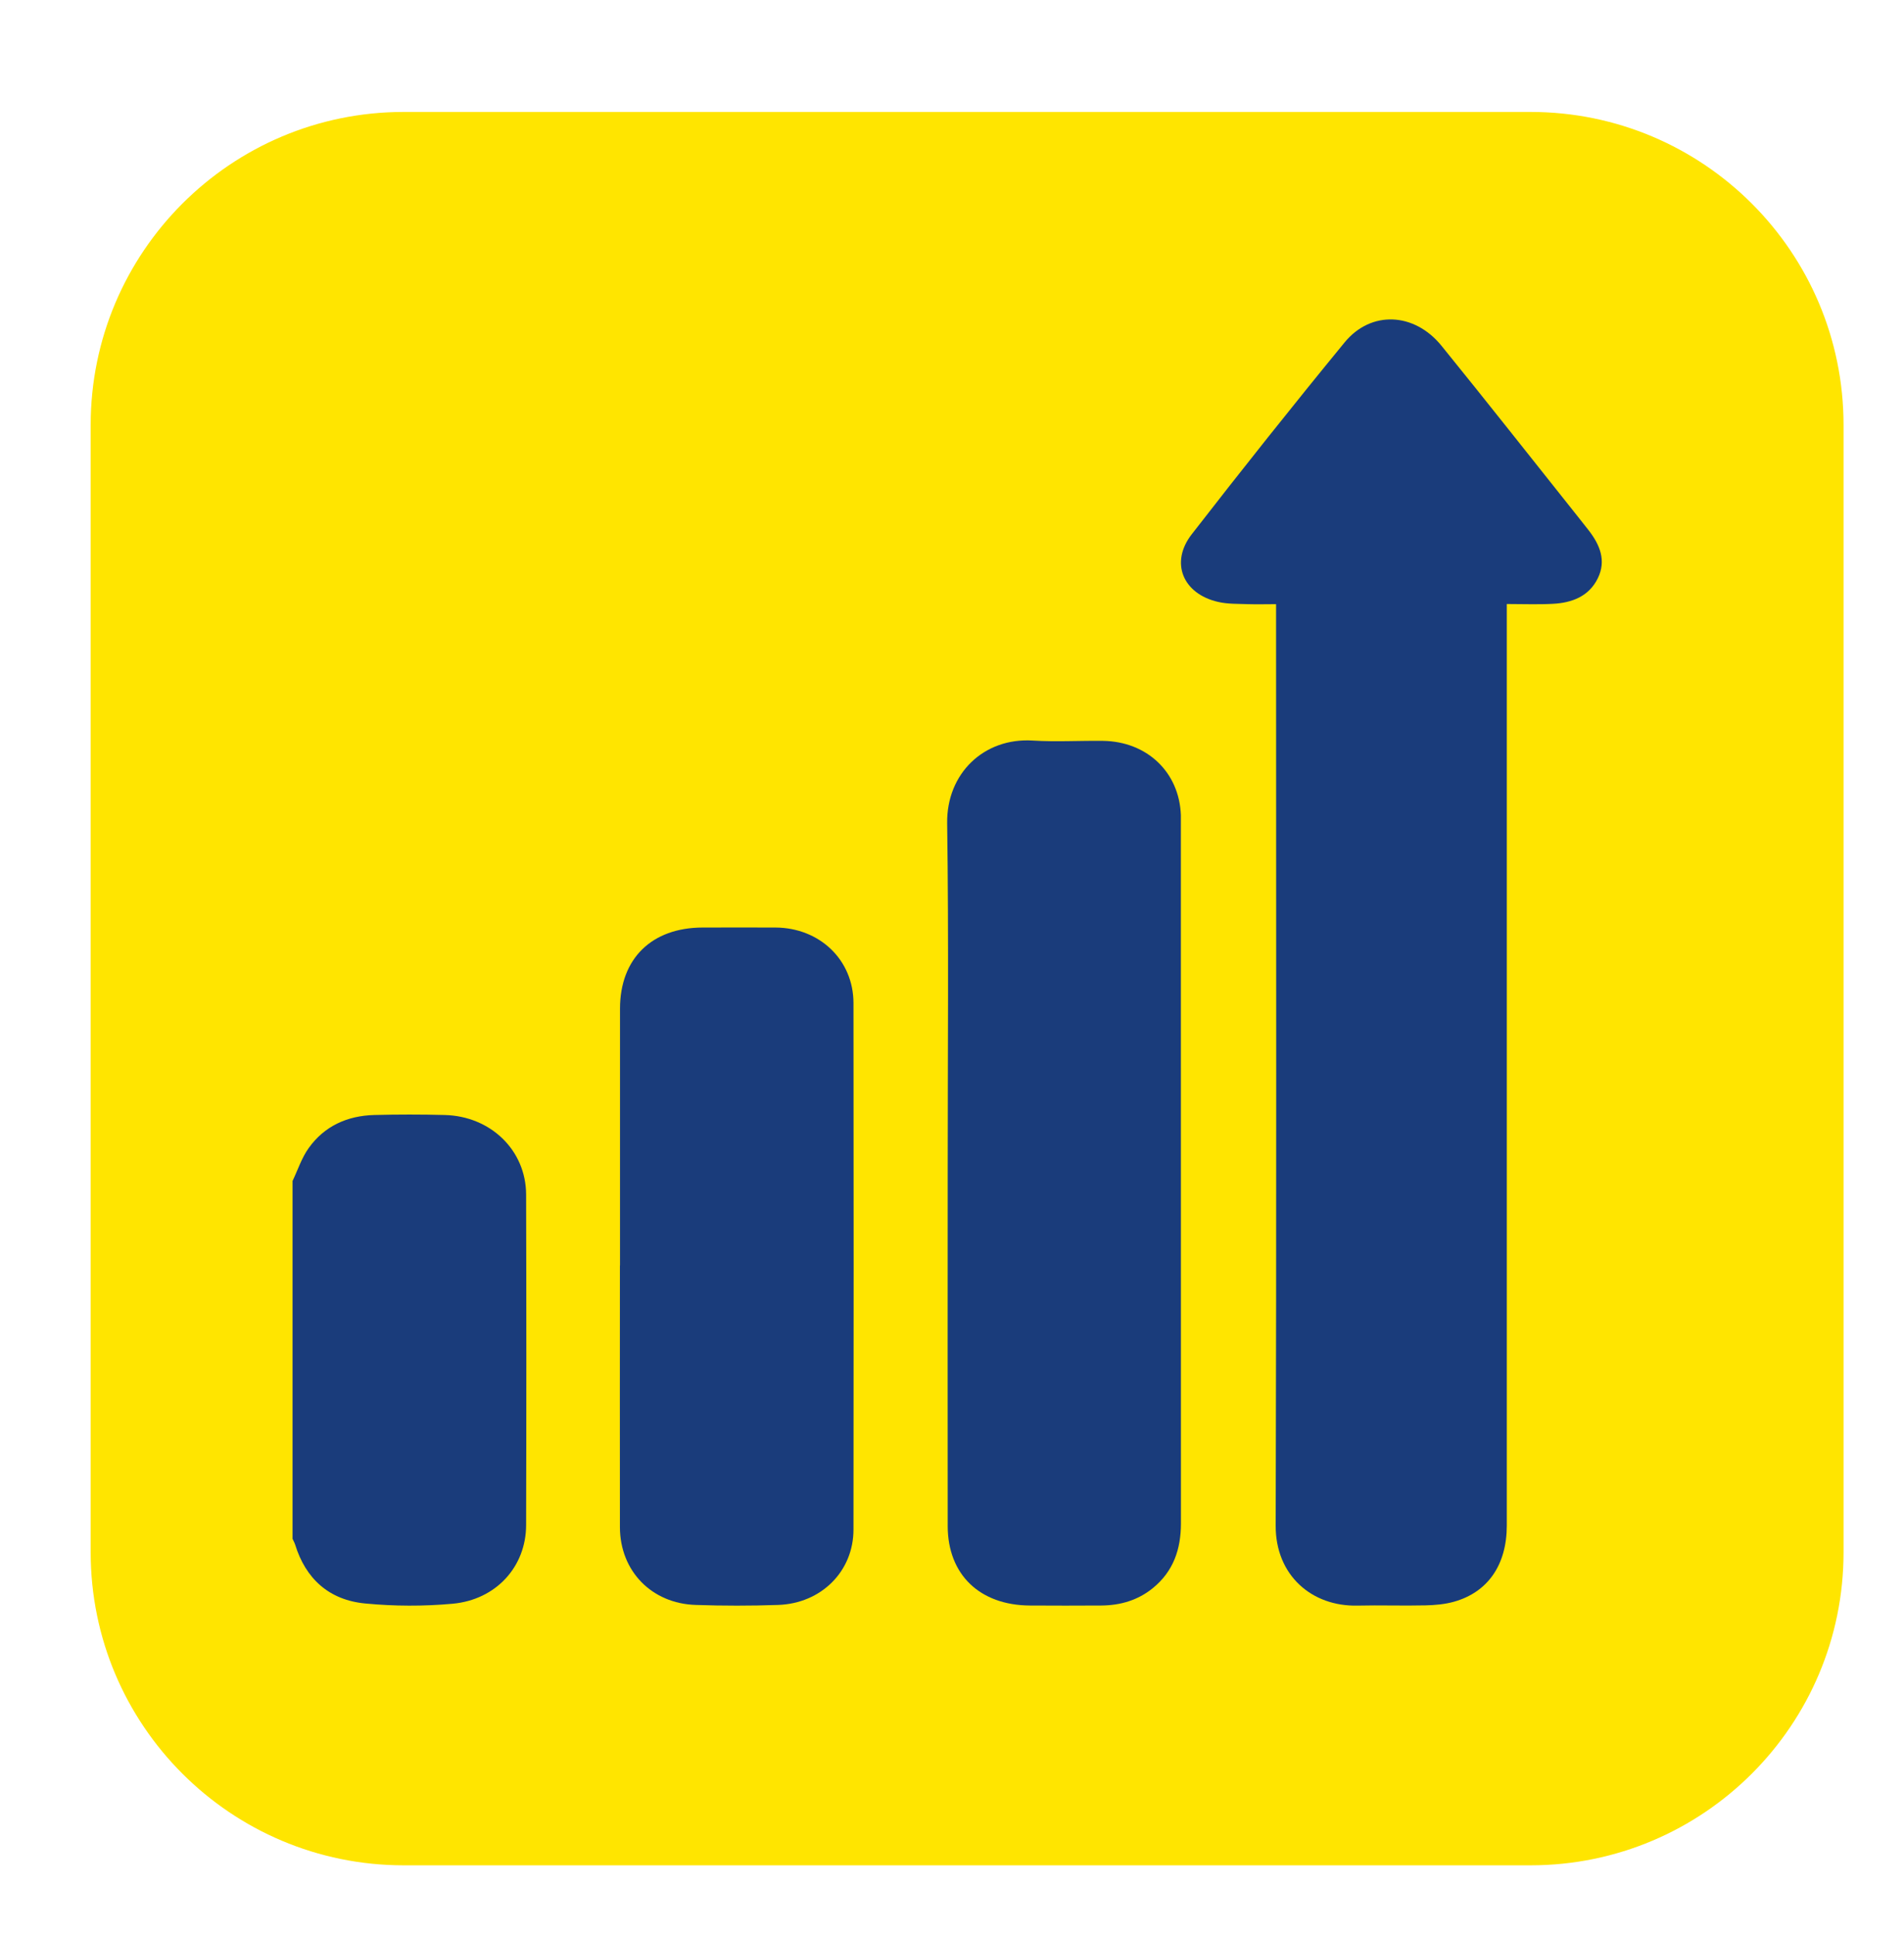
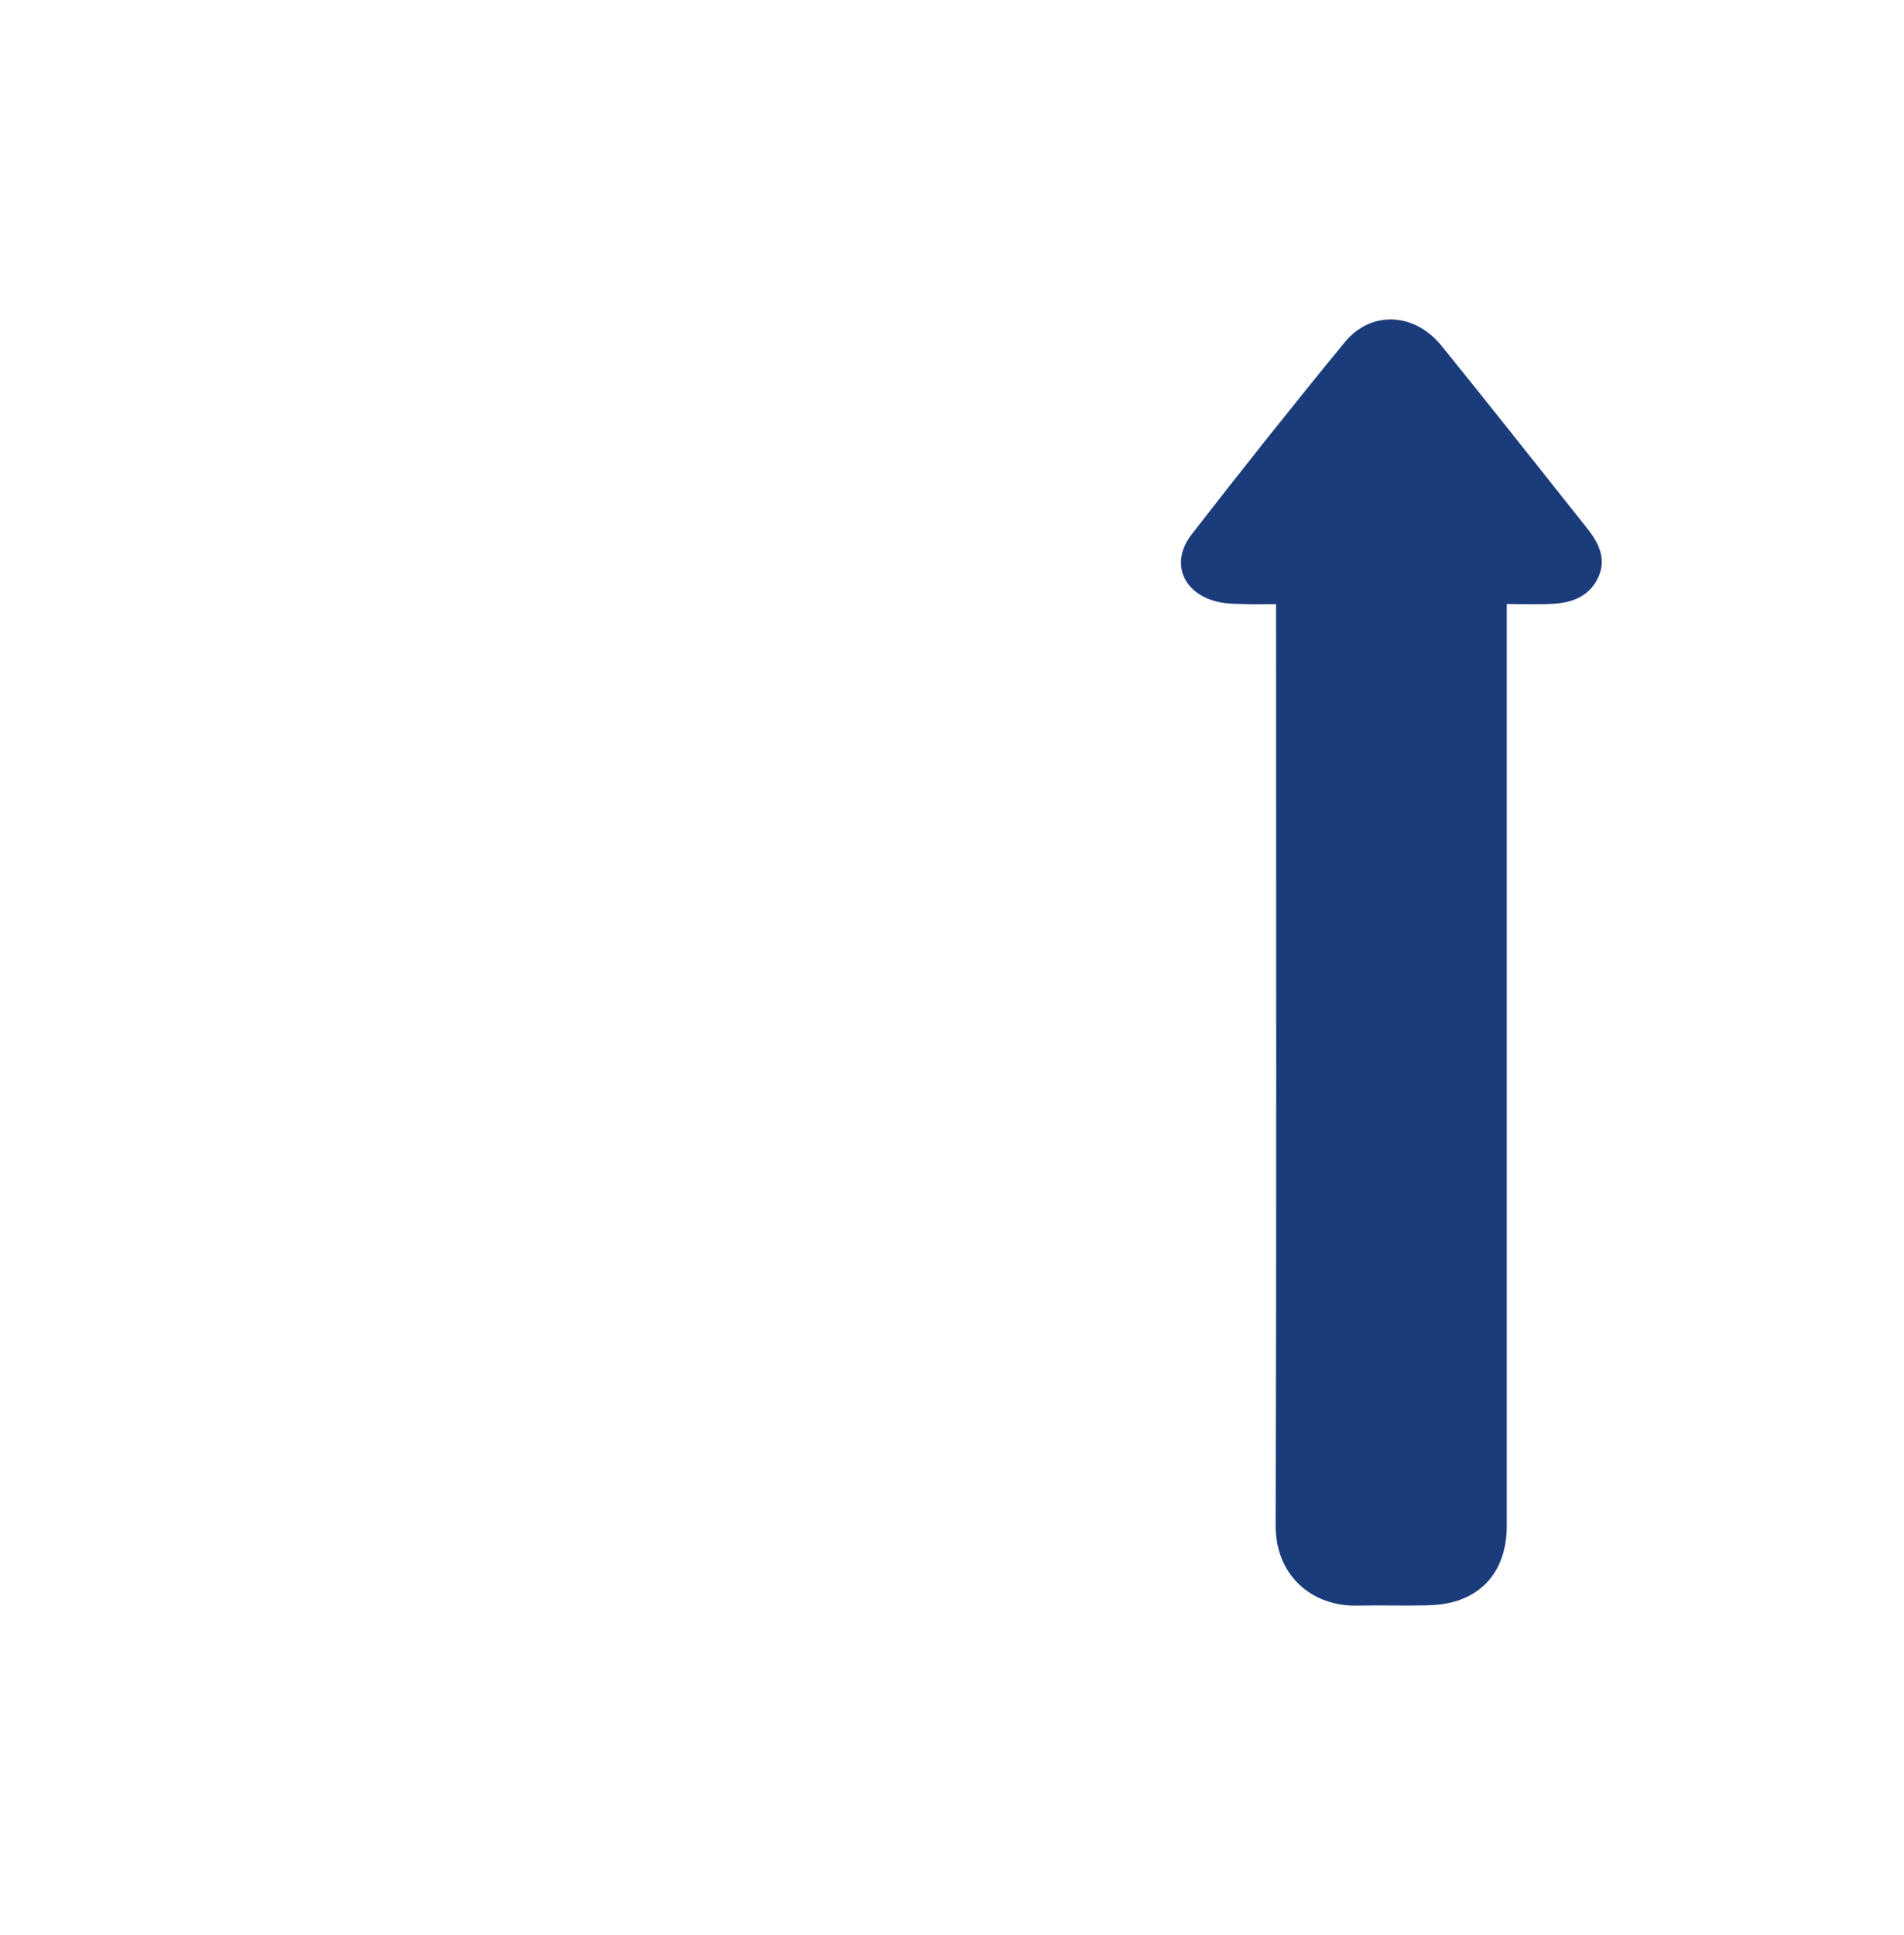
<svg xmlns="http://www.w3.org/2000/svg" width="63" height="64" viewBox="0 0 63 64" fill="none">
-   <path d="M3 14.06C3 8.34 7.637 3.703 13.357 3.703H50.643C56.363 3.703 61 8.34 61 14.06V51.346C61 57.066 56.363 61.703 50.643 61.703H13.357C7.637 61.703 3 57.066 3 51.346V14.06Z" fill="#FFE500" />
-   <path d="M9.68 39.065C9.855 38.699 9.982 38.299 10.217 37.973C10.731 37.254 11.486 36.906 12.387 36.883C13.163 36.863 13.938 36.863 14.713 36.883C16.235 36.92 17.402 38.05 17.408 39.51C17.418 43.158 17.418 46.805 17.408 50.452C17.405 51.823 16.416 52.918 14.976 53.05C14.02 53.137 13.041 53.134 12.088 53.042C10.879 52.928 10.111 52.216 9.765 51.092C9.744 51.027 9.708 50.967 9.68 50.903C9.68 46.957 9.68 43.011 9.68 39.065Z" fill="#1A3C7B" />
  <path d="M49.857 19.974V20.583C49.857 30.543 49.857 40.503 49.857 50.463C49.857 51.76 49.234 52.67 48.105 52.985C47.804 53.069 47.48 53.097 47.167 53.104C46.417 53.122 45.665 53.094 44.916 53.112C43.409 53.147 42.205 52.114 42.21 50.468C42.239 40.508 42.223 30.548 42.223 20.588C42.223 20.406 42.223 20.226 42.223 19.985C41.887 19.985 41.588 19.994 41.293 19.985C40.961 19.972 40.622 19.985 40.303 19.91C39.136 19.643 38.707 18.608 39.431 17.675C41.091 15.537 42.774 13.419 44.49 11.327C45.362 10.264 46.795 10.329 47.695 11.436C49.204 13.295 50.683 15.175 52.174 17.046C52.307 17.213 52.439 17.38 52.572 17.55C52.939 18.026 53.153 18.545 52.87 19.126C52.577 19.728 52.014 19.942 51.376 19.974C50.889 20 50.4 19.98 49.857 19.98V19.974Z" fill="#1A3C7B" />
-   <path d="M31.358 38.773C31.358 34.927 31.394 31.078 31.34 27.232C31.317 25.586 32.557 24.395 34.175 24.497C34.946 24.545 35.722 24.497 36.495 24.507C37.959 24.527 39.024 25.551 39.073 26.967C39.075 27.052 39.073 27.137 39.073 27.222C39.073 34.945 39.073 42.667 39.075 50.392C39.075 51.244 38.828 51.981 38.14 52.538C37.65 52.935 37.07 53.105 36.439 53.109C35.65 53.114 34.861 53.114 34.075 53.109C32.418 53.099 31.361 52.086 31.358 50.485C31.353 46.581 31.358 42.677 31.358 38.773Z" fill="#1A3C7B" />
-   <path d="M20.515 41.859C20.515 39.03 20.515 36.197 20.515 33.367C20.515 31.71 21.564 30.684 23.251 30.682C24.054 30.682 24.86 30.677 25.664 30.682C27.123 30.692 28.237 31.753 28.24 33.179C28.247 38.984 28.247 44.791 28.24 50.596C28.24 51.979 27.173 53.042 25.744 53.09C24.837 53.121 23.93 53.121 23.023 53.09C21.561 53.045 20.517 51.968 20.512 50.522C20.507 47.634 20.512 44.745 20.512 41.857L20.515 41.859Z" fill="#1A3C7B" />
</svg>